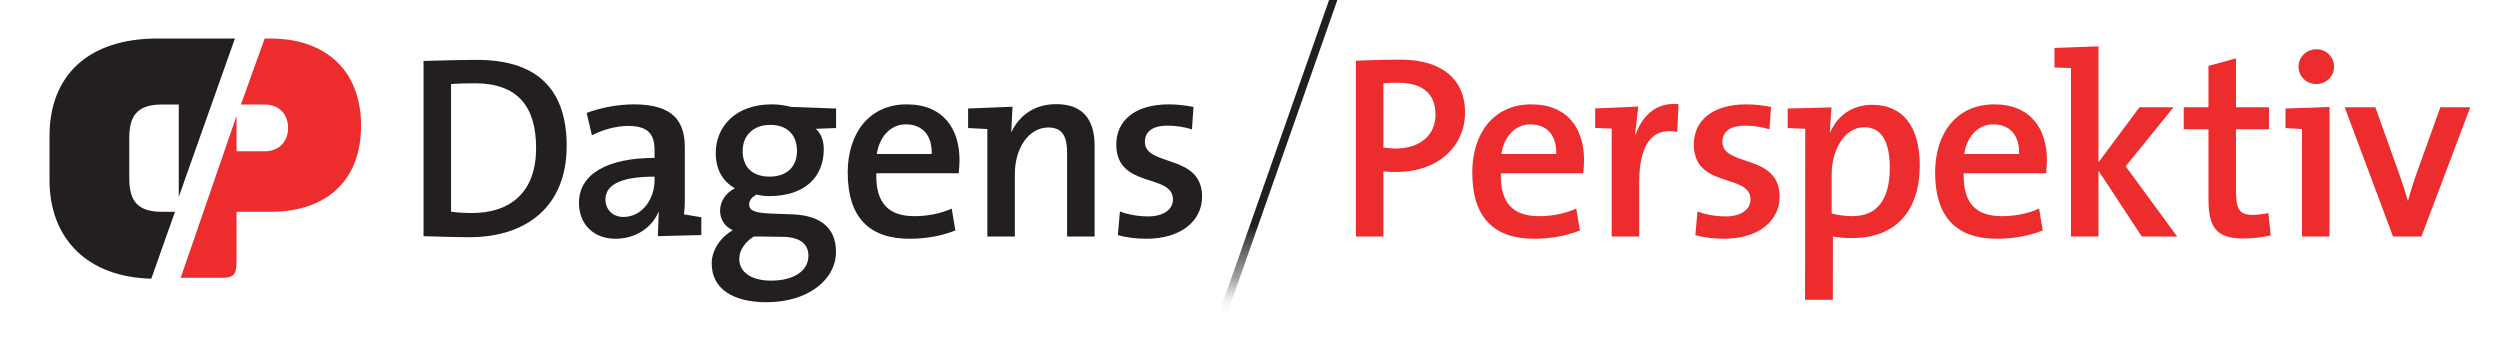
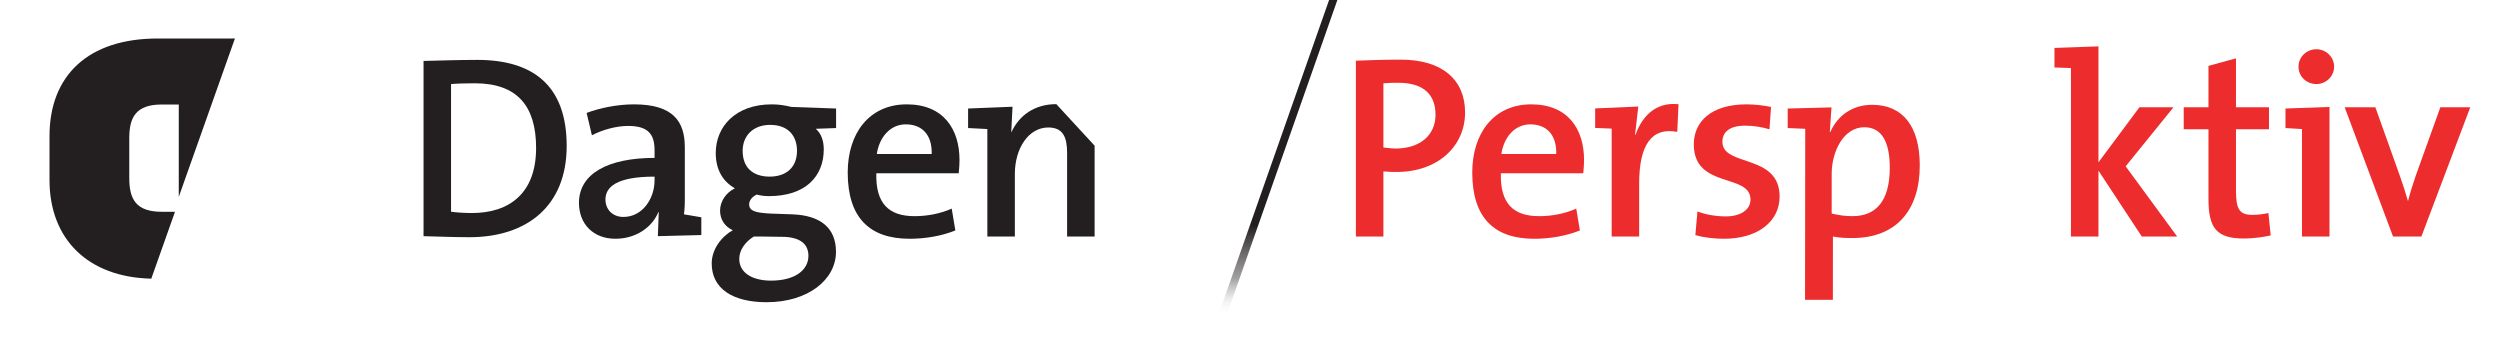
<svg xmlns="http://www.w3.org/2000/svg" version="1.1" id="Layer_1" x="0px" y="0px" width="909px" height="130px" viewBox="0 0 909 130" enable-background="new 0 0 909 130" xml:space="preserve">
  <g>
    <path fill="none" d="M556.396,45.216c-5.671,0-9.644,4.784-10.496,10.784h19.949C566.039,49,562.354,45.216,556.396,45.216z" />
    <path fill="none" d="M677.858,46.262c-7.567,0-11.858,8.887-11.858,16.924V77.65c3,0.66,4.767,0.938,7.599,0.938   c8.037,0,13.523-4.914,13.523-17.58C687.122,51.559,684.188,46.262,677.858,46.262z" />
    <path fill="none" d="M724.685,45.216c-5.669,0-9.646,4.784-10.491,10.784h19.946C734.328,49,730.643,45.216,724.685,45.216z" />
    <path fill="none" d="M329.31,45.216c-5.672,0-9.645,4.784-10.495,10.784h19.949C338.951,49,335.268,45.216,329.31,45.216z" />
    <path fill="none" d="M285.246,86.125L276.643,86h-2.554c-3.214,2-5.291,4.947-5.291,8.162c0,5.006,4.725,7.953,11.535,7.953   c8.788,0,13.609-3.928,13.609-9.035C293.943,89.016,291.297,86.406,285.246,86.125z" />
    <path fill="none" d="M279.856,64.22c6.144,0,9.929-3.493,9.929-9.353c0-5.772-3.497-9.458-9.74-9.458   c-6.333,0-10.02,4.064-10.02,9.458C270.026,60.727,273.523,64.22,279.856,64.22z" />
    <path fill="none" d="M508.432,30.099c-1.983,0-3.432,0-5.432,0.189V53.63c2,0.194,3.162,0.378,4.676,0.378   c8.604-0.087,14.275-4.817,14.275-12.283C521.951,34.445,517.696,30.099,508.432,30.099z" />
    <path fill="none" d="M172.621,30.284c-3.119,0-6.621,0.102-8.621,0.281v46.421c2,0.281,5.119,0.472,7.579,0.472   c13.708,0,23.349-7.276,23.349-23.629C194.927,38.705,188.219,30.284,172.621,30.284z" />
    <path fill="none" d="M220.246,72.538c0,3.595,2.355,6.34,6.324,6.34c6.9,0,11.431-6.62,11.431-13.329V64.22   C224,64.22,220.246,68.1,220.246,72.538z" />
    <path fill="#231F20" d="M85.418,13.995L84.096,14H57.333C32.063,14,18,27.417,18,49.507v15.924   c0,21.651,14.102,35.377,37.01,35.891L63.63,77h-4.812C49.563,77,47,72.587,47,64.689V50.25C47,42.483,49.563,38,58.819,38H65   v33.583L85.418,13.995z" />
    <linearGradient id="SVGID_1_" gradientUnits="userSpaceOnUse" x1="-66.407" y1="-11.752" x2="-61.44" y2="-11.752" gradientTransform="matrix(0 22.61 -22.61 0 196.218 1504.773)">
      <stop offset="0" style="stop-color:#231F20" />
      <stop offset="0.259" style="stop-color:#231F20" />
      <stop offset="0.302" style="stop-color:#231F20" />
      <stop offset="0.701" style="stop-color:#231F20" />
      <stop offset="0.871" style="stop-color:#787676;stop-opacity:0.7" />
      <stop offset="0.935" style="stop-color:#989697;stop-opacity:0.2" />
      <stop offset="0.991" style="stop-color:#FFFFFF;stop-opacity:0" />
    </linearGradient>
    <polygon fill="url(#SVGID_1_)" points="470.521,36.226 437.579,130 440.6,130 448.261,108.195 486.267,0 483.254,0  " />
-     <path fill="#ED2C2D" d="M98.263,14h-2.024l-8.64,24h8.727c5.375,0,8.435,3.831,8.435,8.483c0,4.825-3.194,8.517-8.435,8.517H86   V42.149L65.697,101h15.25C85.005,101,86,99.553,86,95.492V77h12.5c19.782,0,32.784-10.98,32.784-31.252   C131.285,25.248,118.027,14,98.263,14z" />
    <path fill="#231F20" d="M173.529,21.775c-7.376,0-14.529,0.286-19.529,0.383v63.715c5,0.093,10.172,0.374,16.693,0.374   c20.799,0,35.355-11.245,35.355-33.181C206.049,30.943,193.667,21.775,173.529,21.775z M171.579,77.458   c-2.46,0-5.579-0.19-7.579-0.472V30.565c2-0.18,5.502-0.281,8.621-0.281c15.598,0,22.306,8.421,22.306,23.545   C194.927,70.182,185.286,77.458,171.579,77.458z" />
    <path fill="#231F20" d="M249,73.016V53.539c0-9.357-4.204-15.596-18.479-15.596c-6.05,0-12.502,1.32-17.225,3.12l1.922,8.129   c3.779-1.984,8.838-3.4,13.189-3.4c7.371,0,9.593,3.119,9.593,8.886v2.736c-17,0-27.49,5.768-27.49,16.355   c0,7.658,5.205,13.045,13.242,13.045c7.471,0,13.385-4.158,15.649-9.736l0.122,0.092l-0.322,8.699L255,85.466V79l-6.314-1.07   C248.686,77.93,249,75.809,249,73.016z M238,65.549c0,6.709-4.427,13.329-11.327,13.329c-3.968,0-6.532-2.745-6.532-6.34   c0-4.438,3.858-8.318,17.858-8.318L238,65.549L238,65.549z" />
    <path fill="#231F20" d="M288.084,77.93l-7.944-0.277c-5.574-0.293-7.749-0.954-7.749-3.405c0-1.231,0.943-2.644,2.74-3.502   c1.512,0.378,2.744,0.567,4.441,0.567c13.333,0,19.948-7.185,19.948-17.018c0-3.114-0.924-5.763-2.911-7.465l7.39-0.267v-7.106   l-16.182-0.568c-2.46-0.562-4.456-0.945-7.19-0.945c-13.333,0-20.38,8.228-20.38,17.676c0,6.146,2.623,10.399,6.969,12.854   c-3.213,1.519-5.402,4.729-5.402,8.135c0,3.211,1.791,5.861,4.625,7.091c-4.062,2.268-7.663,6.899-7.663,12.1   c0,9.169,7.658,14.087,19.948,14.087c15.125,0,25.238-8.229,25.238-18.341C303.964,82.846,298.294,78.307,288.084,77.93z    M280.046,45.408c6.243,0,9.74,3.686,9.74,9.458c0,5.86-3.786,9.353-9.929,9.353c-6.333,0-9.83-3.493-9.83-9.353   C270.026,49.473,273.713,45.408,280.046,45.408z M280.333,102.036c-6.81,0-11.535-2.868-11.535-7.874   c0-3.215,2.076-6.162,5.291-8.162h2.554l8.603,0.125c6.051,0.281,8.697,2.85,8.697,6.915   C293.943,98.146,289.122,102.036,280.333,102.036z" />
    <path fill="#231F20" d="M329.688,37.943c-13.71,0-21.46,10.595-21.46,24.763c0,16.547,8.033,24.108,22.498,24.108   c5.861,0,11.722-1.043,16.641-3.021l-1.326-7.947c-4.252,1.898-8.981,2.75-13.517,2.75c-9.357,0-14.181-4.596-13.897-15.596h29.968   c0.188-2,0.281-3.499,0.281-4.823C348.876,47.025,343.111,37.943,329.688,37.943z M318.815,56c0.85-6,4.822-10.784,10.495-10.784   c5.958,0,9.641,3.784,9.455,10.784H318.815z" />
-     <path fill="#231F20" d="M384.079,37.866c-7.942,0-13.546,4.134-16.289,10.134h-0.095l0.458-9.192L352,39.456v7.102l7,0.359V86h10   V63.278c0-9.449,5.055-16.924,12.148-16.924c5.384,0,6.852,3.497,6.852,9.362V86h10V52.971   C398,44.753,394.759,37.866,384.079,37.866z" />
-     <path fill="#231F20" d="M416.28,51.559c0-3.595,2.648-5.865,8.228-5.865c3.024,0,6.144,0.471,8.886,1.325l0.566-8.131   c-2.741-0.567-6.049-0.945-8.887-0.945c-12.954,0-19.192,6.335-19.192,14.558c0,16.254,20.609,10.399,20.609,20.037   c0,3.784-3.688,6.147-8.981,6.147c-3.592,0-7.371-0.662-10.301-1.797l-0.757,8.603c2.933,0.854,6.806,1.323,10.398,1.323   c12.476,0,20.229-6.429,20.229-15.313C437.078,55.716,416.28,60.818,416.28,51.559z" />
+     <path fill="#231F20" d="M384.079,37.866c-7.942,0-13.546,4.134-16.289,10.134h-0.095l0.458-9.192L352,39.456v7.102l7,0.359V86h10   V63.278c0-9.449,5.055-16.924,12.148-16.924c5.384,0,6.852,3.497,6.852,9.362V86h10V52.971   z" />
    <path fill="#ED2C2D" d="M509.335,21.683c-5.951,0-11.335,0.189-16.335,0.383V86h10V62.328c2,0.193,3.447,0.193,4.865,0.193   c14.838,0,24.838-9.264,24.838-21.649C532.703,29.056,524.461,21.683,509.335,21.683z M507.676,54.009   c-1.514,0-2.676-0.184-4.676-0.378V30.288c2-0.189,3.447-0.189,5.432-0.189c9.266,0,13.521,4.347,13.521,11.627   C521.951,49.192,516.28,53.921,507.676,54.009z" />
    <path fill="#ED2C2D" d="M556.773,37.943c-13.708,0-21.459,10.595-21.459,24.763c0,16.547,8.031,24.108,22.498,24.108   c5.858,0,11.724-1.043,16.638-3.021l-1.324-7.947c-4.254,1.898-8.979,2.75-13.514,2.75c-9.357,0-14.18-4.596-13.897-15.596h29.969   c0.184-2,0.28-3.499,0.28-4.823C575.964,47.025,570.196,37.943,556.773,37.943z M545.899,56c0.854-6,4.825-10.784,10.495-10.784   c5.957,0,9.645,3.784,9.454,10.784H545.899z" />
    <path fill="#ED2C2D" d="M594.689,49h-0.19l1.185-10.26L580,39.417v7.102l6,0.243V86h10V66.775c0-14.086,4.498-20.605,13.855-18.816   l0.453-10.069C601.516,36.949,596.77,43,594.689,49z" />
    <path fill="#ED2C2D" d="M626.268,51.559c0-3.595,2.647-5.865,8.228-5.865c3.026,0,6.146,0.471,8.887,1.325l0.567-8.131   c-2.741-0.567-6.049-0.945-8.887-0.945c-12.957,0-19.194,6.335-19.194,14.558c0,16.254,20.61,10.399,20.61,20.037   c0,3.784-3.688,6.147-8.979,6.147c-3.591,0-7.374-0.662-10.304-1.797l-0.763,8.603c2.935,0.854,6.812,1.323,10.405,1.323   c12.477,0,20.229-6.429,20.229-15.313C647.067,55.716,626.268,60.818,626.268,51.559z" />
    <path fill="#ED2C2D" d="M680.723,38.108c-7.179,0-12.573,3.892-15.218,9.892h-0.188l0.613-8.955L650,39.461v7.101l6.383,0.268   l-0.07,62.17h10.118l0.021-22.998c2.454,0.466,4.443,0.547,7.093,0.547c15.688,0,24.481-9.854,24.481-26.398   C698.025,45.971,691.879,38.108,680.723,38.108z M673.599,78.588c-2.832,0-4.599-0.277-7.599-0.938V63.187   c0-8.038,4.291-16.924,11.858-16.924c6.329,0,9.264,5.297,9.264,14.746C687.122,73.674,681.636,78.588,673.599,78.588z" />
-     <path fill="#ED2C2D" d="M725.062,37.943c-13.709,0-21.454,10.595-21.454,24.763c0,16.547,8.027,24.108,22.491,24.108   c5.866,0,11.726-1.043,16.646-3.021l-1.33-7.947c-4.249,1.898-8.983,2.75-13.515,2.75c-9.361,0-14.185-4.596-13.901-15.596h29.969   c0.191-2,0.286-3.499,0.286-4.823C744.254,47.025,738.486,37.943,725.062,37.943z M714.192,56c0.845-6,4.822-10.784,10.491-10.784   c5.958,0,9.645,3.784,9.455,10.784H714.192z" />
    <polygon fill="#ED2C2D" points="790.287,39 777.903,39 763,59.024 763,16.861 747,17.429 747,24.53 753,24.749 753,86 763,86    763,62.047 778.757,86 791.611,86 772.892,60.467  " />
    <path fill="#ED2C2D" d="M819.041,78.121c-4.734,0-6.041-1.891-6.041-8.885V47h12v-8h-12V21.212l-10,2.741V39h-9v8h9v25.354   c0,10.492,2.863,14.369,12.879,14.369c3.119,0,6.909-0.476,9.746-1.132l-0.835-8.134C823.086,77.83,821.117,78.121,819.041,78.121z   " />
    <path fill="#ED2C2D" d="M842.254,17.904c-3.59,0-6.52,2.833-6.52,6.331c0,3.594,2.93,6.331,6.52,6.331   c3.496,0,6.428-2.828,6.428-6.331C848.682,20.737,845.75,17.904,842.254,17.904z" />
    <polygon fill="#ED2C2D" points="831,46.558 837,46.922 837,86 847,86 847,38.888 831,39.452  " />
    <path fill="#ED2C2D" d="M887.316,39l-8.987,24.99c-1.038,3.025-1.983,6.01-2.74,9.01h-0.093c-0.85-3-1.886-6.173-3.021-9.384   L863.681,39h-11.157l17.585,47h10.308l17.773-47H887.316z" />
    <polygon fill="none" points="432.078,146 437.579,130 431,130 431,150 443,150 443,130 440.6,130 435.098,146  " />
  </g>
</svg>